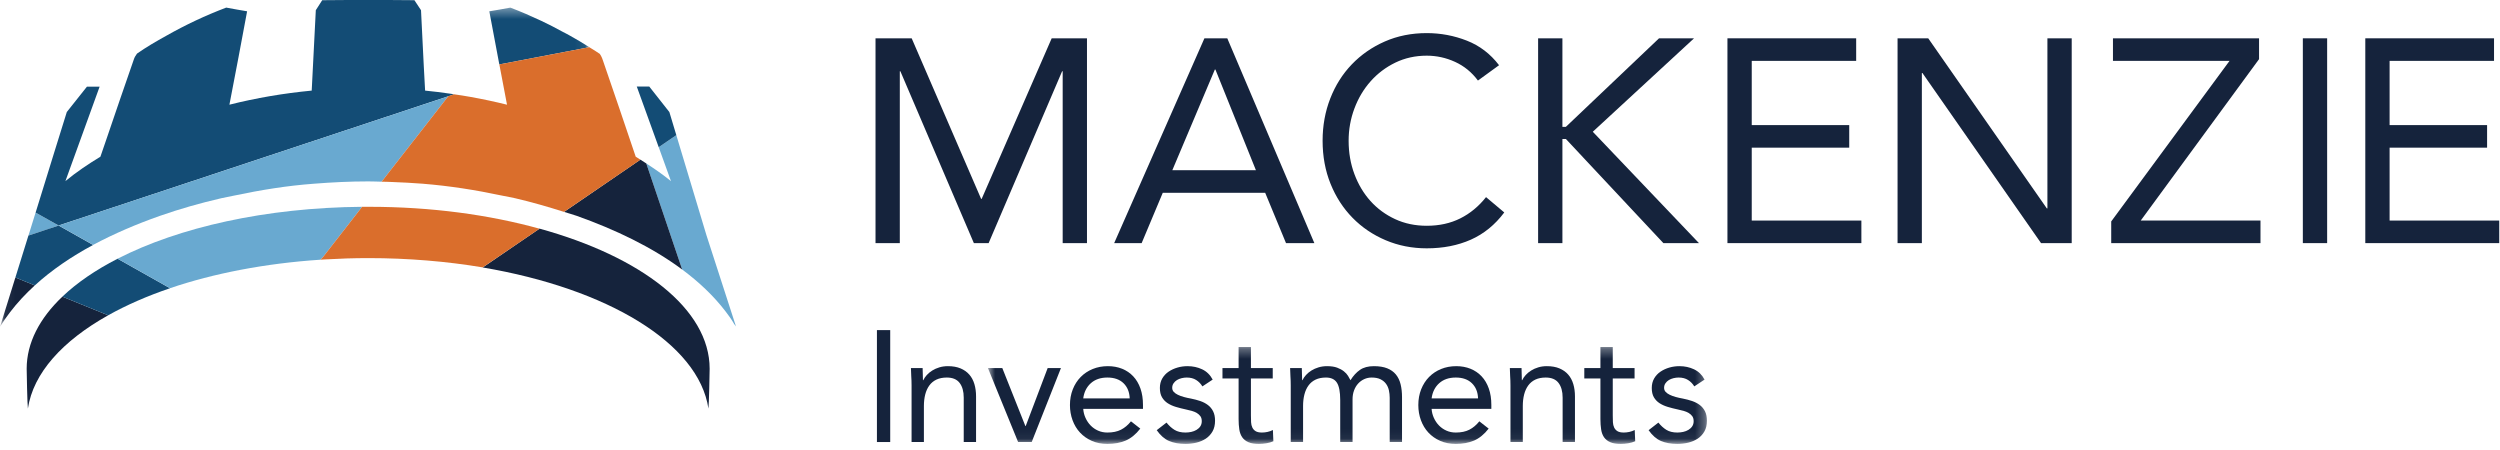
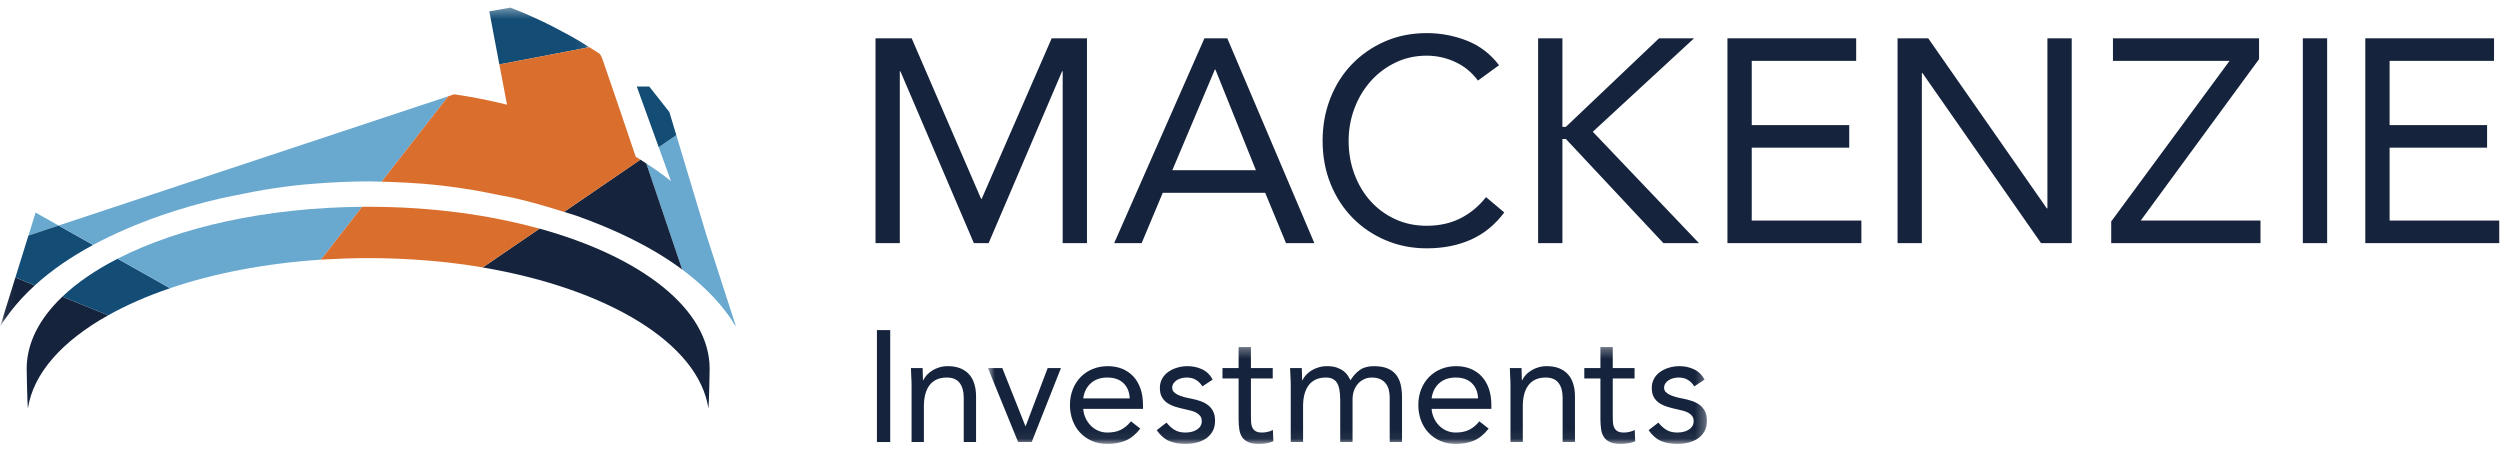
<svg xmlns="http://www.w3.org/2000/svg" xmlns:xlink="http://www.w3.org/1999/xlink" width="250px" height="45px" viewBox="0 0 250 45" version="1.1">
  <title>Group</title>
  <desc>Created with Sketch.</desc>
  <defs>
    <polygon id="path-1" points="0.06 0.367 58.931 0.367 58.931 32.289 0.06 32.289" />
    <polygon id="path-3" points="0.792 0.31 72.693 0.31 72.693 9.94 0.792 9.94" />
  </defs>
  <g id="Page-1" stroke="none" stroke-width="1" fill="none" fill-rule="evenodd">
    <g id="Group">
      <polyline id="Fill-1" fill="#69A9D0" points="5.86 22.555 2.844 23.557 3.56 21.257 5.86 22.555" />
      <path d="M64.625,16.343 L68.216,26.952 C69.892,28.196 71.374,29.591 72.573,31.164 C72.875,31.552 73.177,31.978 73.418,32.404 L73.599,32.645 L70.645,23.524 L67.632,13.515 L65.871,14.719 L67.099,18.116 C66.325,17.483 65.487,16.901 64.625,16.343" id="Fill-2" fill="#69A9D0" />
-       <path d="M45.411,9.43 L44.821,9.63 L5.861,22.55 L3.561,21.26 L5.401,15.31 L6.681,11.2 L8.691,8.67 L9.961,8.67 L6.541,18.11 C7.631,17.21 8.821,16.41 10.041,15.67 C10.221,15.14 10.411,14.6 10.591,14.07 C11.511,11.36 12.441,8.65 13.381,5.95 C13.441,5.74 13.561,5.56 13.701,5.36 C14.631,4.71 15.621,4.13 16.621,3.58 C18.561,2.48 20.561,1.54 22.621,0.76 C23.331,0.89 24.031,1.02 24.711,1.13 C24.131,4.24 23.551,7.35 22.941,10.47 C25.591,9.8 28.361,9.33 31.171,9.06 L31.581,1.02 L32.221,0.02 C33.711,-2.30926389e-14 35.261,-2.30926389e-14 36.831,-2.30926389e-14 C38.391,-2.30926389e-14 39.951,-2.30926389e-14 41.441,0.02 L42.101,1.02 L42.371,6.47 L42.511,9.06 C43.351,9.14 44.191,9.25 45.031,9.37 C45.151,9.38 45.291,9.41 45.411,9.43" id="Fill-3" fill="#134C75" />
      <path d="M68.218,26.953 C65.193,24.703 61.527,22.959 57.676,21.586 C57.263,21.442 56.825,21.324 56.404,21.189 L64.038,15.965 C64.24,16.091 64.434,16.218 64.628,16.344 L68.218,26.953" id="Fill-4" fill="#15233C" />
      <g id="Group-8" transform="translate(0, 0.393)">
        <mask id="mask-2" fill="white">
          <use xlink:href="#path-1" />
        </mask>
        <g id="Clip-6" />
        <path d="M58.931,4.327 L50.051,6.027 L49.931,6.047 C49.821,5.487 49.711,4.917 49.611,4.347 C49.381,3.147 49.151,1.947 48.931,0.737 C49.631,0.627 50.341,0.497 51.031,0.367 C52.091,0.767 53.121,1.217 54.141,1.697 C54.851,2.027 55.551,2.397 56.231,2.767 C56.501,2.907 56.761,3.037 57.021,3.187 C57.661,3.537 58.301,3.927 58.931,4.327" id="Fill-5" fill="#134C75" mask="url(#mask-2)" />
        <path d="M1.243,28.305 L0,32.289 C0.302,31.789 0.644,31.289 1.006,30.826 C1.734,29.869 2.568,28.981 3.48,28.148 L1.538,27.357 L1.243,28.305" id="Fill-7" fill="#15233C" mask="url(#mask-2)" />
      </g>
      <path d="M5.862,22.554 L2.842,23.556 L1.538,27.75 L3.48,28.541 C5.171,26.997 7.148,25.656 9.309,24.494 L5.862,22.554" id="Fill-9" fill="#134C75" />
      <polyline id="Fill-10" fill="#134C75" points="66.938 11.208 64.925 8.652 63.677 8.652 65.871 14.719 67.632 13.515 66.938 11.208" />
      <path d="M44.821,9.63 L38.161,18.17 C37.721,18.16 37.281,18.14 36.831,18.14 C35.001,18.14 33.191,18.23 31.421,18.37 C28.681,18.57 26.081,19 23.461,19.55 C23.021,19.65 22.581,19.73 22.141,19.82 C20.021,20.31 17.971,20.89 15.981,21.59 C13.651,22.41 11.401,23.37 9.311,24.49 L5.861,22.55 L44.821,9.63" id="Fill-11" fill="#69A9D0" />
      <path d="M64.041,15.97 L56.401,21.19 C54.801,20.68 53.171,20.21 51.501,19.82 C51.031,19.73 50.601,19.65 50.151,19.55 C47.571,19 44.961,18.59 42.251,18.37 C41.241,18.29 40.221,18.24 39.201,18.2 C38.861,18.18 38.511,18.18 38.161,18.17 L44.821,9.63 L45.411,9.43 C45.961,9.51 46.501,9.59 47.041,9.69 C48.271,9.91 49.491,10.17 50.701,10.47 C50.531,9.59 50.361,8.72 50.201,7.84 C50.121,7.4 50.031,6.97 49.951,6.53 C49.941,6.5 49.941,6.47 49.931,6.44 L50.051,6.42 L58.931,4.72 C59.011,4.77 59.091,4.82 59.171,4.87 C59.441,5.04 59.711,5.2 59.981,5.39 C60.081,5.54 60.151,5.67 60.211,5.82 C60.251,5.91 60.281,6 60.311,6.1 C61.401,9.3 62.511,12.48 63.571,15.67 C63.731,15.76 63.891,15.87 64.041,15.97" id="Fill-12" fill="#DA6E2C" />
      <path d="M70.842,40.857 C70.899,40.473 70.965,37.269 70.965,36.878 C70.965,30.893 64.123,25.669 53.953,22.863 L48.27,26.747 C60.749,28.859 69.866,34.324 70.842,40.857" id="Fill-13" fill="#15233C" />
      <path d="M2.667,36.878 C2.667,37.269 2.733,40.473 2.79,40.857 C3.319,37.311 6.254,34.082 10.815,31.53 L6.236,29.665 C3.956,31.838 2.667,34.286 2.667,36.878" id="Fill-14" fill="#15233C" />
      <path d="M11.758,25.872 C9.559,26.999 7.695,28.275 6.236,29.665 L10.815,31.53 C12.635,30.512 14.711,29.601 17.002,28.823 L11.758,25.872" id="Fill-15" fill="#134C75" />
      <path d="M36.211,20.68 L32.321,25.68 L32.051,25.97 C26.491,26.34 21.361,27.34 17.001,28.82 L11.761,25.87 C17.871,22.74 26.551,20.76 36.211,20.68" id="Fill-16" fill="#69A9D0" />
      <polyline id="Fill-17" fill="#134C75" points="48.27 26.747 48.27 26.747 53.953 22.863 48.27 26.747" />
      <path d="M53.951,22.87 L48.271,26.74 C44.691,26.14 40.841,25.81 36.811,25.81 C35.361,25.81 33.941,25.86 32.541,25.94 C32.381,25.95 32.211,25.96 32.051,25.97 L32.321,25.68 L36.211,20.68 L36.921,20.68 C43.131,20.68 48.941,21.48 53.951,22.87" id="Fill-18" fill="#DA6E2C" />
      <polyline id="Fill-46" fill="#15233C" points="87.552 3.831 91.168 3.831 98.111 19.886 98.168 19.886 105.169 3.831 108.698 3.831 108.698 24.312 106.268 24.312 106.268 7.129 106.21 7.129 98.863 24.312 97.387 24.312 90.039 7.129 89.981 7.129 89.981 24.312 87.552 24.312 87.552 3.831" />
      <path d="M121.542,6.956 L121.484,6.956 L117.232,17.022 L125.592,17.022 L121.542,6.956 Z M120.442,3.831 L122.728,3.831 L131.436,24.312 L128.601,24.312 L126.518,19.279 L116.277,19.279 L114.165,24.312 L111.417,24.312 L120.442,3.831 L120.442,3.831 Z" id="Fill-47" fill="#15233C" />
      <path d="M147.794,8.055 C147.177,7.226 146.415,6.603 145.509,6.189 C144.602,5.774 143.658,5.567 142.674,5.567 C141.536,5.567 140.49,5.799 139.535,6.261 C138.581,6.724 137.757,7.346 137.062,8.128 C136.368,8.908 135.828,9.815 135.442,10.846 C135.056,11.878 134.863,12.953 134.863,14.072 C134.863,15.268 135.056,16.382 135.442,17.413 C135.828,18.445 136.363,19.341 137.047,20.103 C137.732,20.865 138.552,21.467 139.507,21.911 C140.461,22.355 141.517,22.577 142.674,22.577 C143.927,22.577 145.046,22.331 146.03,21.838 C147.013,21.347 147.871,20.638 148.604,19.712 L150.427,21.245 C149.501,22.481 148.387,23.387 147.086,23.966 C145.784,24.544 144.313,24.833 142.674,24.833 C141.208,24.833 139.839,24.563 138.566,24.023 C137.293,23.483 136.189,22.736 135.254,21.78 C134.318,20.826 133.586,19.694 133.055,18.382 C132.525,17.07 132.26,15.633 132.26,14.072 C132.26,12.568 132.515,11.16 133.026,9.849 C133.537,8.537 134.256,7.4 135.182,6.435 C136.108,5.471 137.207,4.709 138.479,4.15 C139.753,3.59 141.15,3.31 142.674,3.31 C144.062,3.31 145.398,3.561 146.68,4.063 C147.963,4.565 149.038,5.384 149.906,6.521 L147.794,8.055" id="Fill-48" fill="#15233C" />
      <polyline id="Fill-49" fill="#15233C" points="153.811 3.831 156.241 3.831 156.241 12.684 156.588 12.684 165.903 3.831 169.404 3.831 159.279 13.175 169.895 24.312 166.337 24.312 156.588 13.898 156.241 13.898 156.241 24.312 153.811 24.312 153.811 3.831" />
      <polyline id="Fill-50" fill="#15233C" points="172.744 3.831 185.617 3.831 185.617 6.087 175.174 6.087 175.174 12.51 184.923 12.51 184.923 14.766 175.174 14.766 175.174 22.056 186.138 22.056 186.138 24.312 172.744 24.312 172.744 3.831" />
      <polyline id="Fill-51" fill="#15233C" points="189.756 3.831 192.822 3.831 204.683 20.841 204.741 20.841 204.741 3.831 207.171 3.831 207.171 24.312 204.104 24.312 192.244 7.303 192.186 7.303 192.186 24.312 189.756 24.312 189.756 3.831" />
      <polyline id="Fill-52" fill="#15233C" points="211.122 22.143 222.954 6.087 211.296 6.087 211.296 3.831 225.905 3.831 225.905 5.915 214.073 22.056 226.049 22.056 226.049 24.312 211.122 24.312 211.122 22.143" />
      <polygon id="Fill-53" fill="#15233C" points="230.284 24.312 232.714 24.312 232.714 3.831 230.284 3.831" />
      <polyline id="Fill-54" fill="#15233C" points="236.53 3.831 249.403 3.831 249.403 6.087 238.96 6.087 238.96 12.51 248.709 12.51 248.709 14.766 238.96 14.766 238.96 22.056 249.924 22.056 249.924 24.312 236.53 24.312 236.53 3.831" />
      <polygon id="Fill-55" fill="#15233C" points="87.693 44.203 89.021 44.203 89.021 33.011 87.693 33.011" />
      <path d="M91.157,38.56 C91.157,38.223 91.146,37.906 91.125,37.612 C91.104,37.317 91.094,37.048 91.094,36.806 L92.263,36.806 C92.263,37.006 92.268,37.206 92.279,37.406 C92.29,37.607 92.295,37.812 92.295,38.023 L92.326,38.023 C92.41,37.844 92.529,37.669 92.682,37.501 C92.835,37.332 93.017,37.183 93.228,37.051 C93.438,36.919 93.675,36.814 93.939,36.735 C94.202,36.655 94.487,36.616 94.792,36.616 C95.277,36.616 95.696,36.69 96.049,36.837 C96.402,36.985 96.694,37.19 96.926,37.454 C97.158,37.718 97.329,38.036 97.44,38.41 C97.55,38.784 97.606,39.193 97.606,39.635 L97.606,44.203 L96.373,44.203 L96.373,39.761 C96.373,39.14 96.236,38.65 95.962,38.291 C95.688,37.933 95.261,37.754 94.682,37.754 C94.281,37.754 93.936,37.823 93.646,37.959 C93.356,38.097 93.119,38.291 92.935,38.545 C92.75,38.797 92.614,39.097 92.524,39.445 C92.435,39.793 92.39,40.178 92.39,40.6 L92.39,44.203 L91.157,44.203 L91.157,38.56" id="Fill-56" fill="#15233C" />
      <g id="Group-67" transform="translate(98, 34.393)">
        <mask id="mask-4" fill="white">
          <use xlink:href="#path-3" />
        </mask>
        <g id="Clip-58" />
        <polyline id="Fill-57" fill="#15233C" mask="url(#mask-4)" points="5.17 9.81 3.811 9.81 0.792 2.413 2.23 2.413 4.538 8.213 4.57 8.213 6.767 2.413 8.095 2.413 5.17 9.81" />
        <path d="M14.97,5.448 C14.949,4.815 14.743,4.31 14.354,3.93 C13.963,3.551 13.426,3.361 12.742,3.361 C12.056,3.361 11.503,3.551 11.081,3.93 C10.66,4.31 10.407,4.815 10.323,5.448 L14.97,5.448 Z M16.029,8.467 C15.587,9.036 15.102,9.433 14.575,9.66 C14.048,9.886 13.437,10 12.742,10 C12.162,10 11.64,9.897 11.176,9.691 C10.712,9.486 10.32,9.209 9.999,8.861 C9.677,8.514 9.43,8.103 9.256,7.629 C9.082,7.154 8.995,6.649 8.995,6.111 C8.995,5.542 9.09,5.018 9.28,4.538 C9.469,4.059 9.733,3.649 10.07,3.306 C10.407,2.963 10.807,2.697 11.271,2.507 C11.735,2.317 12.241,2.223 12.789,2.223 C13.305,2.223 13.779,2.31 14.212,2.483 C14.643,2.658 15.015,2.91 15.326,3.242 C15.637,3.574 15.876,3.98 16.045,4.459 C16.213,4.939 16.298,5.485 16.298,6.096 L16.298,6.491 L10.323,6.491 C10.344,6.807 10.42,7.109 10.552,7.399 C10.684,7.689 10.855,7.942 11.066,8.158 C11.276,8.374 11.524,8.546 11.809,8.672 C12.093,8.799 12.404,8.861 12.742,8.861 C13.279,8.861 13.732,8.767 14.101,8.577 C14.47,8.388 14.801,8.109 15.096,7.74 L16.029,8.467 L16.029,8.467 Z" id="Fill-59" fill="#15233C" mask="url(#mask-4)" />
        <path d="M18.652,7.866 C18.894,8.171 19.16,8.414 19.45,8.593 C19.74,8.772 20.106,8.861 20.549,8.861 C20.738,8.861 20.93,8.84 21.126,8.799 C21.32,8.757 21.497,8.688 21.655,8.593 C21.814,8.498 21.94,8.38 22.035,8.237 C22.129,8.095 22.177,7.924 22.177,7.723 C22.177,7.523 22.132,7.36 22.043,7.233 C21.953,7.107 21.834,7 21.687,6.909 C21.539,6.821 21.371,6.749 21.181,6.696 C20.991,6.644 20.796,6.596 20.596,6.554 C20.248,6.48 19.917,6.395 19.6,6.301 C19.284,6.207 19.007,6.082 18.771,5.93 C18.534,5.777 18.344,5.579 18.202,5.337 C18.059,5.094 17.988,4.783 17.988,4.404 C17.988,4.046 18.067,3.73 18.225,3.455 C18.384,3.182 18.594,2.955 18.857,2.776 C19.12,2.597 19.416,2.46 19.743,2.365 C20.069,2.27 20.407,2.223 20.754,2.223 C21.281,2.223 21.768,2.328 22.217,2.539 C22.664,2.75 23.015,3.092 23.268,3.566 L22.24,4.246 C22.082,3.982 21.874,3.769 21.616,3.606 C21.357,3.443 21.044,3.361 20.675,3.361 C20.507,3.361 20.335,3.382 20.162,3.424 C19.988,3.466 19.832,3.53 19.695,3.613 C19.558,3.698 19.445,3.807 19.356,3.937 C19.265,4.069 19.221,4.22 19.221,4.389 C19.221,4.546 19.271,4.681 19.371,4.792 C19.471,4.902 19.608,5 19.782,5.084 C19.956,5.169 20.156,5.242 20.383,5.305 C20.609,5.368 20.844,5.421 21.086,5.463 C21.413,5.527 21.723,5.608 22.019,5.708 C22.314,5.809 22.572,5.943 22.793,6.111 C23.015,6.28 23.189,6.491 23.315,6.744 C23.441,6.996 23.505,7.307 23.505,7.676 C23.505,8.098 23.42,8.456 23.252,8.751 C23.083,9.046 22.859,9.286 22.58,9.471 C22.301,9.655 21.984,9.789 21.632,9.874 C21.278,9.957 20.917,10 20.549,10 C19.917,10 19.371,9.902 18.913,9.707 C18.454,9.512 18.041,9.151 17.672,8.625 L18.652,7.866" id="Fill-60" fill="#15233C" mask="url(#mask-4)" />
        <path d="M29.274,3.455 L27.093,3.455 L27.093,7.154 C27.093,7.397 27.098,7.621 27.108,7.826 C27.119,8.032 27.161,8.211 27.235,8.364 C27.309,8.516 27.419,8.638 27.567,8.727 C27.715,8.817 27.925,8.861 28.199,8.861 C28.378,8.861 28.563,8.84 28.753,8.799 C28.942,8.757 29.121,8.693 29.29,8.608 L29.337,9.731 C29.127,9.825 28.892,9.895 28.634,9.936 C28.376,9.978 28.13,10 27.899,10 C27.457,10 27.103,9.942 26.84,9.825 C26.576,9.71 26.371,9.546 26.223,9.336 C26.076,9.125 25.978,8.864 25.931,8.554 C25.884,8.243 25.86,7.898 25.86,7.518 L25.86,3.455 L24.247,3.455 L24.247,2.413 L25.86,2.413 L25.86,0.31 L27.093,0.31 L27.093,2.413 L29.274,2.413 L29.274,3.455" id="Fill-61" fill="#15233C" mask="url(#mask-4)" />
        <path d="M31.074,4.167 C31.074,3.83 31.064,3.513 31.043,3.219 C31.022,2.924 31.011,2.655 31.011,2.413 L32.181,2.413 C32.181,2.613 32.186,2.813 32.197,3.013 C32.207,3.214 32.212,3.419 32.212,3.63 L32.244,3.63 C32.328,3.451 32.447,3.276 32.6,3.108 C32.753,2.939 32.934,2.79 33.145,2.658 C33.356,2.526 33.593,2.421 33.856,2.342 C34.119,2.262 34.404,2.223 34.71,2.223 C35.11,2.223 35.445,2.273 35.714,2.373 C35.982,2.473 36.206,2.594 36.385,2.737 C36.564,2.879 36.704,3.031 36.804,3.195 C36.904,3.359 36.986,3.504 37.049,3.63 C37.323,3.187 37.639,2.842 37.998,2.594 C38.356,2.347 38.82,2.223 39.389,2.223 C39.916,2.223 40.358,2.294 40.716,2.436 C41.074,2.579 41.364,2.784 41.586,3.052 C41.807,3.321 41.965,3.649 42.06,4.033 C42.155,4.417 42.202,4.847 42.202,5.321 L42.202,9.81 L40.97,9.81 L40.97,5.384 C40.97,5.131 40.943,4.884 40.891,4.641 C40.838,4.399 40.743,4.182 40.606,3.993 C40.469,3.803 40.284,3.651 40.052,3.534 C39.821,3.419 39.526,3.361 39.167,3.361 C38.904,3.361 38.656,3.413 38.425,3.519 C38.192,3.624 37.99,3.772 37.816,3.962 C37.642,4.152 37.505,4.38 37.405,4.649 C37.304,4.918 37.255,5.216 37.255,5.542 L37.255,9.81 L36.022,9.81 L36.022,5.621 C36.022,4.8 35.911,4.217 35.69,3.875 C35.469,3.532 35.105,3.361 34.599,3.361 C34.199,3.361 33.854,3.43 33.564,3.566 C33.274,3.704 33.037,3.898 32.853,4.152 C32.668,4.404 32.531,4.704 32.442,5.052 C32.352,5.4 32.307,5.785 32.307,6.207 L32.307,9.81 L31.074,9.81 L31.074,4.167" id="Fill-62" fill="#15233C" mask="url(#mask-4)" />
        <path d="M49.806,5.448 C49.785,4.815 49.58,4.31 49.19,3.93 C48.8,3.551 48.263,3.361 47.578,3.361 C46.893,3.361 46.34,3.551 45.918,3.93 C45.497,4.31 45.244,4.815 45.16,5.448 L49.806,5.448 Z M50.866,8.467 C50.423,9.036 49.938,9.433 49.412,9.66 C48.884,9.886 48.273,10 47.578,10 C46.998,10 46.476,9.897 46.013,9.691 C45.549,9.486 45.157,9.209 44.835,8.861 C44.514,8.514 44.266,8.103 44.092,7.629 C43.919,7.154 43.832,6.649 43.832,6.111 C43.832,5.542 43.927,5.018 44.116,4.538 C44.306,4.059 44.569,3.649 44.906,3.306 C45.244,2.963 45.644,2.697 46.108,2.507 C46.571,2.317 47.077,2.223 47.625,2.223 C48.141,2.223 48.615,2.31 49.048,2.483 C49.48,2.658 49.852,2.91 50.162,3.242 C50.473,3.574 50.712,3.98 50.881,4.459 C51.05,4.939 51.134,5.485 51.134,6.096 L51.134,6.491 L45.16,6.491 C45.18,6.807 45.257,7.109 45.388,7.399 C45.52,7.689 45.691,7.942 45.902,8.158 C46.113,8.374 46.36,8.546 46.645,8.672 C46.929,8.799 47.24,8.861 47.578,8.861 C48.115,8.861 48.568,8.767 48.937,8.577 C49.306,8.388 49.638,8.109 49.933,7.74 L50.866,8.467 L50.866,8.467 Z" id="Fill-63" fill="#15233C" mask="url(#mask-4)" />
        <path d="M53.047,4.167 C53.047,3.83 53.036,3.513 53.015,3.219 C52.994,2.924 52.984,2.655 52.984,2.413 L54.154,2.413 C54.154,2.613 54.158,2.813 54.169,3.013 C54.18,3.214 54.185,3.419 54.185,3.63 L54.217,3.63 C54.301,3.451 54.419,3.276 54.572,3.108 C54.725,2.939 54.907,2.79 55.118,2.658 C55.328,2.526 55.565,2.421 55.829,2.342 C56.092,2.262 56.377,2.223 56.682,2.223 C57.167,2.223 57.586,2.297 57.939,2.444 C58.292,2.592 58.585,2.797 58.816,3.061 C59.048,3.325 59.219,3.643 59.33,4.017 C59.441,4.391 59.496,4.8 59.496,5.242 L59.496,9.81 L58.263,9.81 L58.263,5.368 C58.263,4.747 58.126,4.257 57.852,3.898 C57.578,3.54 57.151,3.361 56.572,3.361 C56.171,3.361 55.826,3.43 55.536,3.566 C55.246,3.704 55.01,3.898 54.825,4.152 C54.641,4.404 54.504,4.704 54.414,5.052 C54.325,5.4 54.28,5.785 54.28,6.207 L54.28,9.81 L53.047,9.81 L53.047,4.167" id="Fill-64" fill="#15233C" mask="url(#mask-4)" />
        <path d="M65.457,3.455 L63.276,3.455 L63.276,7.154 C63.276,7.397 63.281,7.621 63.291,7.826 C63.302,8.032 63.344,8.211 63.418,8.364 C63.492,8.516 63.602,8.638 63.75,8.727 C63.897,8.817 64.108,8.861 64.382,8.861 C64.561,8.861 64.745,8.84 64.935,8.799 C65.125,8.757 65.304,8.693 65.472,8.608 L65.52,9.731 C65.309,9.825 65.075,9.895 64.817,9.936 C64.559,9.978 64.313,10 64.081,10 C63.639,10 63.286,9.942 63.023,9.825 C62.759,9.71 62.554,9.546 62.406,9.336 C62.258,9.125 62.161,8.864 62.114,8.554 C62.067,8.243 62.042,7.898 62.042,7.518 L62.042,3.455 L60.43,3.455 L60.43,2.413 L62.042,2.413 L62.042,0.31 L63.276,0.31 L63.276,2.413 L65.457,2.413 L65.457,3.455" id="Fill-65" fill="#15233C" mask="url(#mask-4)" />
        <path d="M67.84,7.866 C68.083,8.171 68.348,8.414 68.638,8.593 C68.928,8.772 69.295,8.861 69.737,8.861 C69.927,8.861 70.119,8.84 70.314,8.799 C70.509,8.757 70.686,8.688 70.844,8.593 C71.002,8.498 71.128,8.38 71.223,8.237 C71.318,8.095 71.365,7.924 71.365,7.723 C71.365,7.523 71.32,7.36 71.231,7.233 C71.141,7.107 71.023,7 70.875,6.909 C70.727,6.821 70.559,6.749 70.369,6.696 C70.18,6.644 69.985,6.596 69.785,6.554 C69.437,6.48 69.105,6.395 68.789,6.301 C68.473,6.207 68.196,6.082 67.959,5.93 C67.722,5.777 67.532,5.579 67.39,5.337 C67.247,5.094 67.177,4.783 67.177,4.404 C67.177,4.046 67.256,3.73 67.414,3.455 C67.572,3.182 67.782,2.955 68.046,2.776 C68.309,2.597 68.604,2.46 68.931,2.365 C69.258,2.27 69.595,2.223 69.943,2.223 C70.469,2.223 70.957,2.328 71.405,2.539 C71.853,2.75 72.203,3.092 72.456,3.566 L71.429,4.246 C71.27,3.982 71.062,3.769 70.804,3.606 C70.546,3.443 70.233,3.361 69.864,3.361 C69.695,3.361 69.524,3.382 69.35,3.424 C69.176,3.466 69.021,3.53 68.884,3.613 C68.747,3.698 68.633,3.807 68.544,3.937 C68.454,4.069 68.409,4.22 68.409,4.389 C68.409,4.546 68.459,4.681 68.56,4.792 C68.66,4.902 68.797,5 68.971,5.084 C69.145,5.169 69.345,5.242 69.571,5.305 C69.798,5.368 70.032,5.421 70.275,5.463 C70.601,5.527 70.912,5.608 71.207,5.708 C71.502,5.809 71.76,5.943 71.982,6.111 C72.203,6.28 72.377,6.491 72.503,6.744 C72.63,6.996 72.693,7.307 72.693,7.676 C72.693,8.098 72.609,8.456 72.44,8.751 C72.272,9.046 72.048,9.286 71.769,9.471 C71.489,9.655 71.173,9.789 70.82,9.874 C70.466,9.957 70.106,10 69.737,10 C69.105,10 68.56,9.902 68.101,9.707 C67.643,9.512 67.229,9.151 66.86,8.625 L67.84,7.866" id="Fill-66" fill="#15233C" mask="url(#mask-4)" />
      </g>
    </g>
  </g>
</svg>